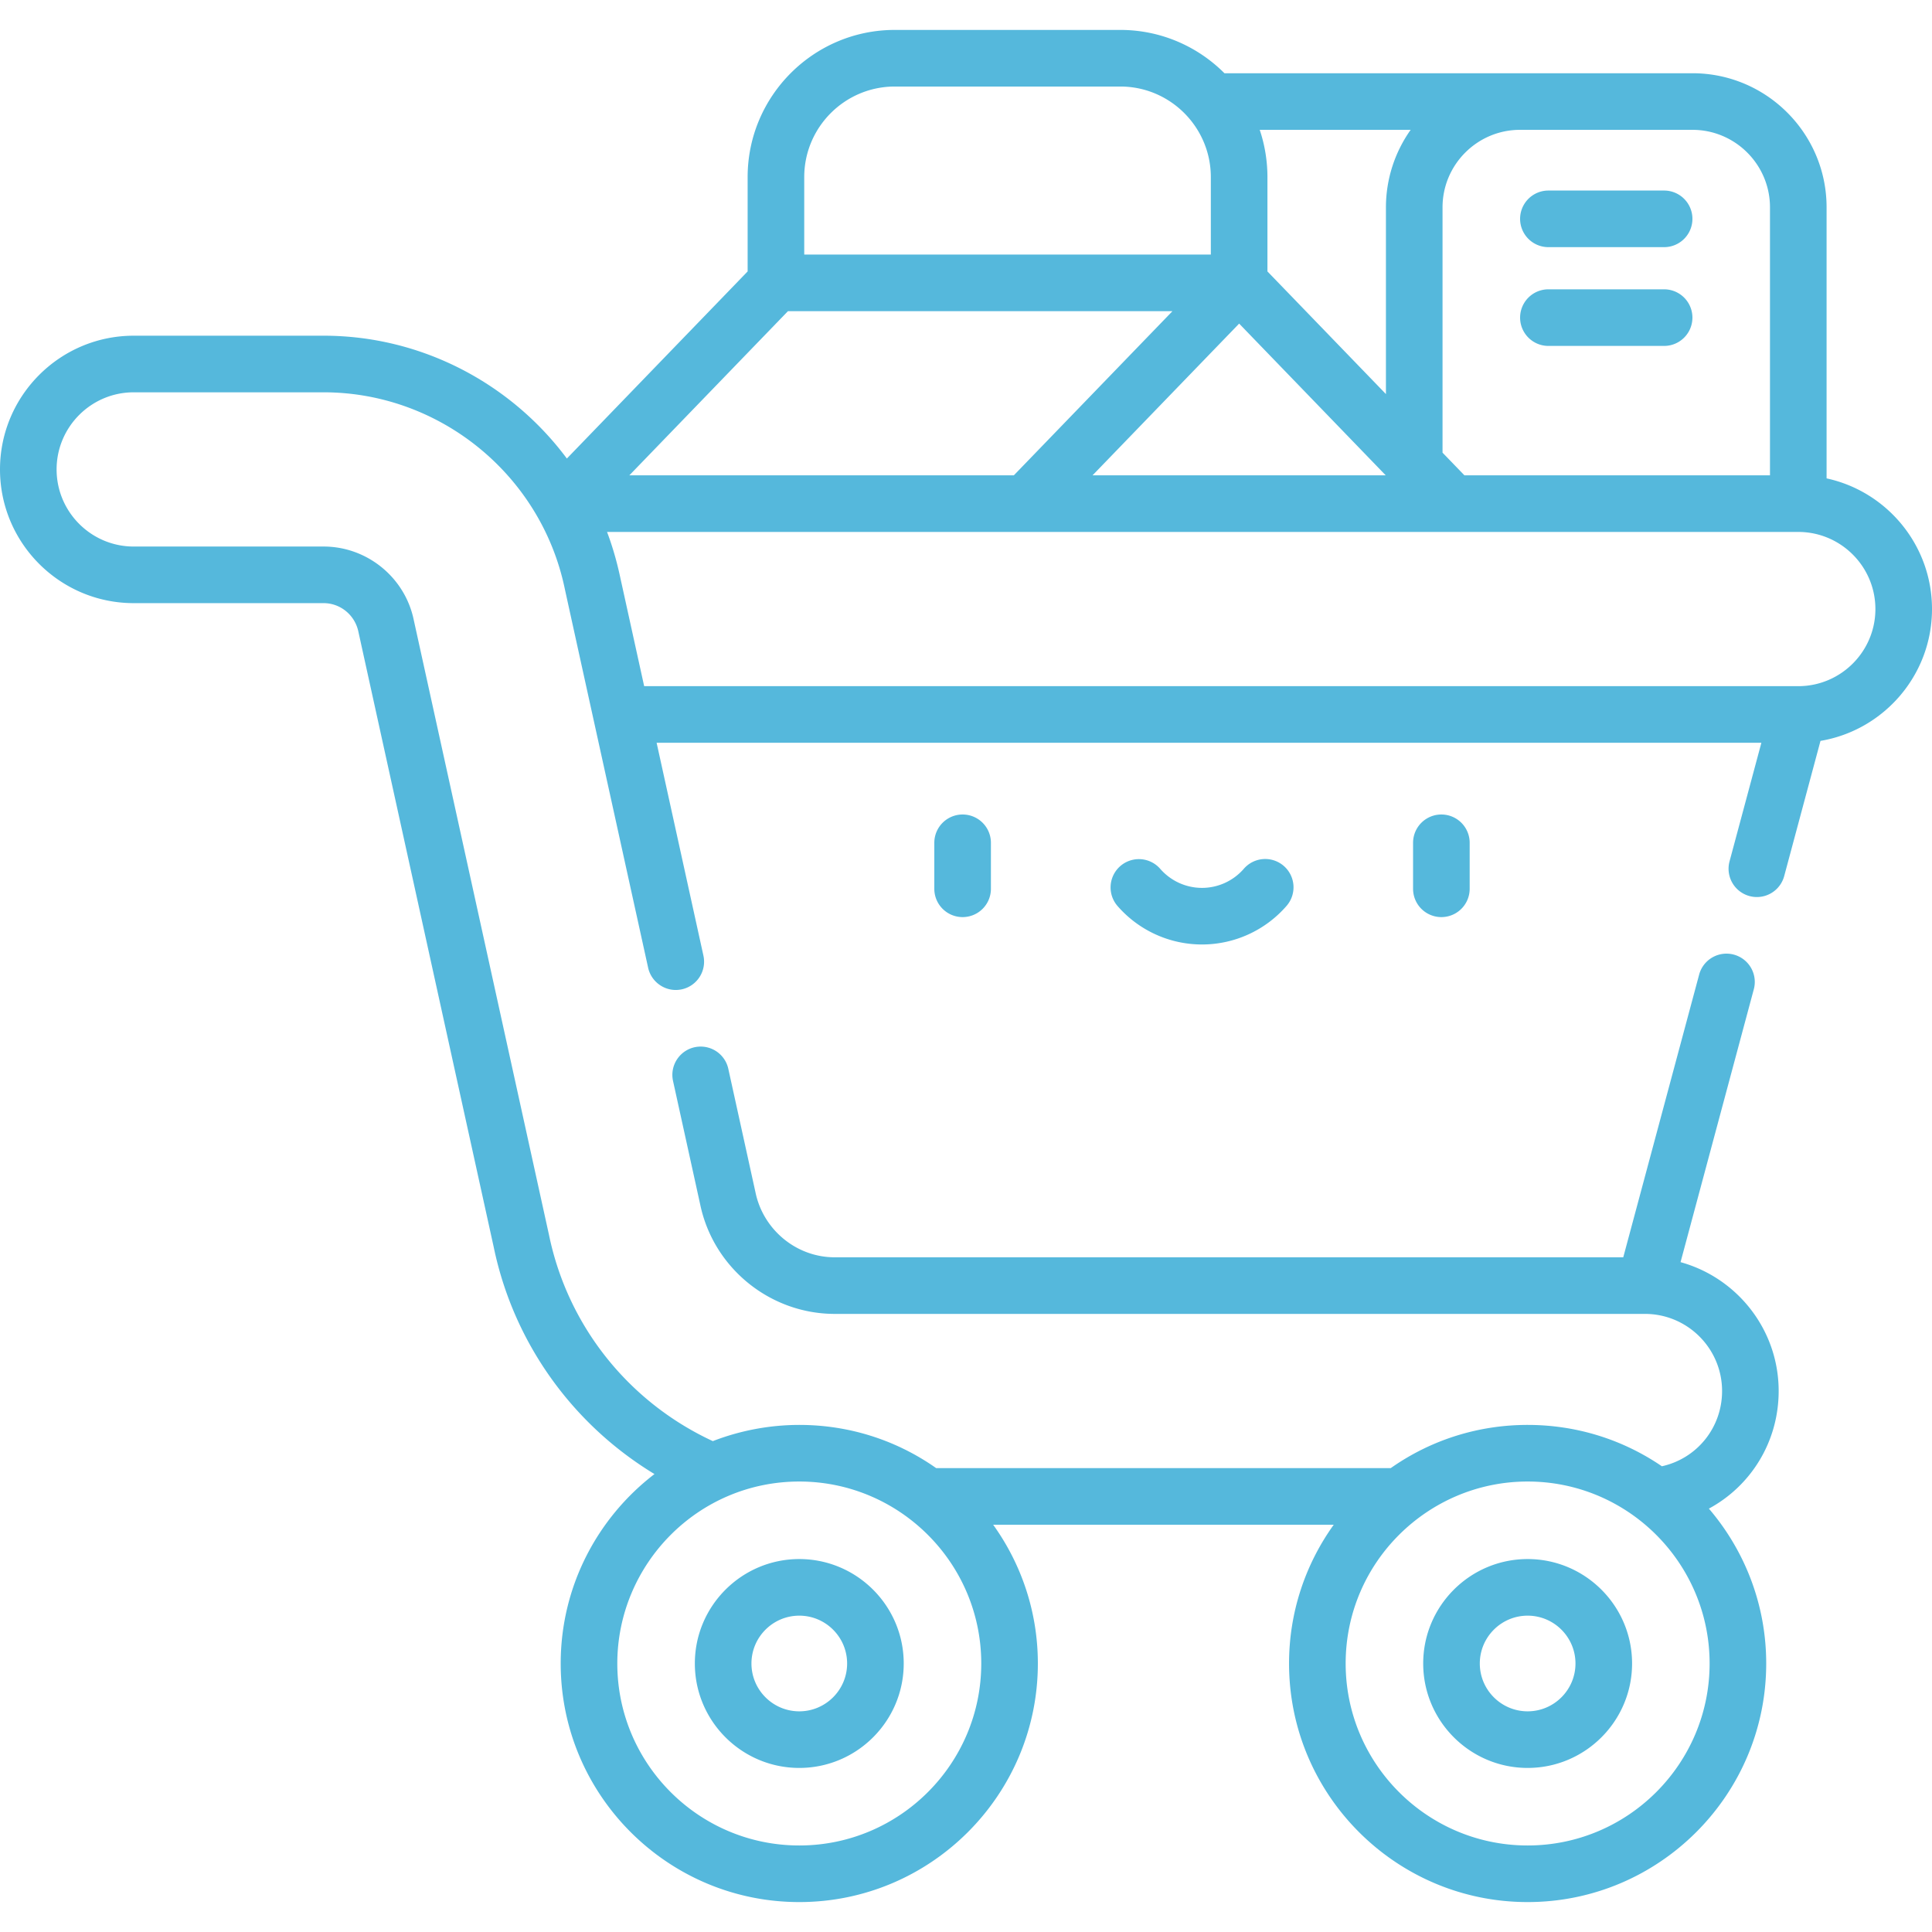
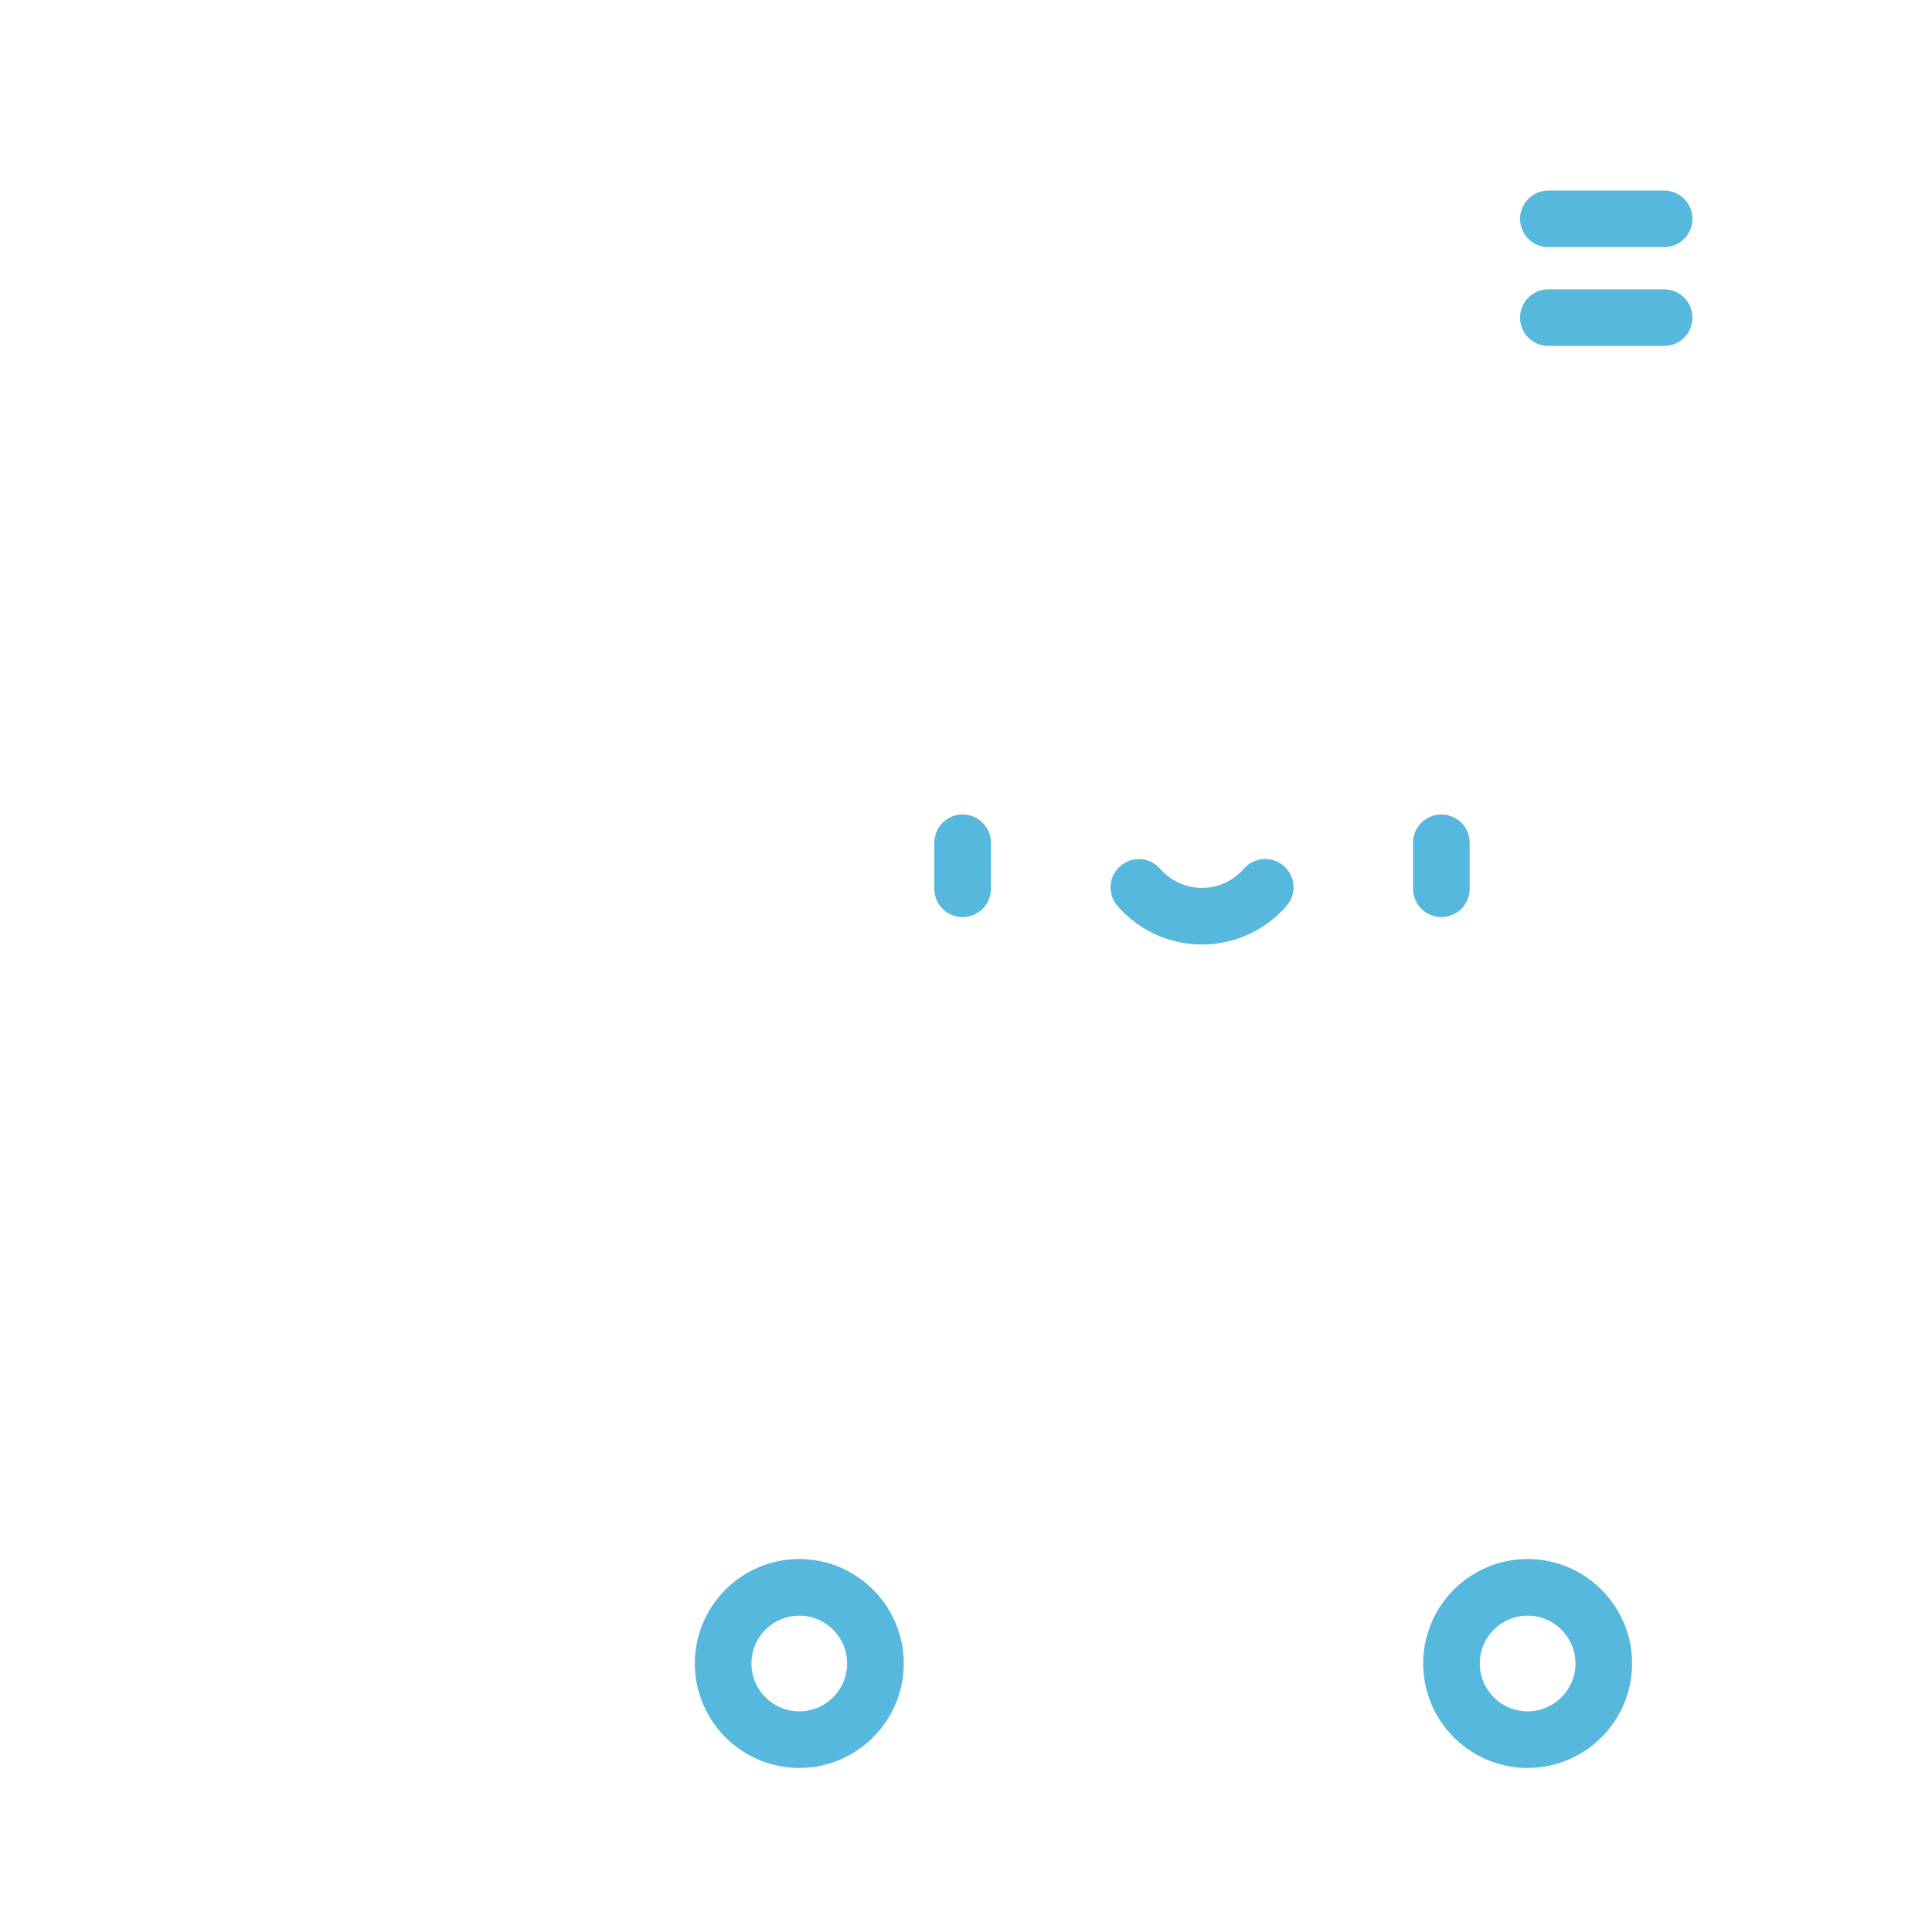
<svg xmlns="http://www.w3.org/2000/svg" fill="#55B8DC" height="512" viewBox="0 0 512 512" width="512">
  <path d="M247.603 223.351v12.19a7.5 7.5 0 0 0 15 0v-12.19a7.5 7.5 0 0 0-15 0zm126.875 0v12.19a7.5 7.5 0 0 0 15 0v-12.19a7.5 7.5 0 0 0-15 0zm-44.866 6.9c-2.795 3.207-6.831 5.047-11.071 5.047s-8.275-1.839-11.07-5.047a7.5 7.5 0 0 0-11.309 9.855 29.682 29.682 0 0 0 22.379 10.192 29.684 29.684 0 0 0 22.379-10.192 7.5 7.5 0 1 0-11.308-9.855zm75.227 182.916c-15.261 0-27.676 12.416-27.676 27.676s12.416 27.676 27.676 27.676c15.261 0 27.677-12.416 27.677-27.676s-12.415-27.676-27.677-27.676zm0 40.352c-6.99 0-12.676-5.687-12.676-12.676s5.687-12.676 12.676-12.676 12.677 5.687 12.677 12.676-5.687 12.676-12.677 12.676zm-193.021-40.352c-15.261 0-27.676 12.416-27.676 27.676s12.416 27.676 27.676 27.676c15.261 0 27.677-12.416 27.677-27.676s-12.416-27.676-27.677-27.676zm0 40.352c-6.99 0-12.676-5.687-12.676-12.676s5.687-12.676 12.676-12.676 12.677 5.687 12.677 12.676-5.687 12.676-12.677 12.676zM410.342 65.497h30.668a7.5 7.5 0 0 0 0-15h-30.668a7.5 7.5 0 0 0 0 15zm0 26.176h30.668a7.5 7.5 0 0 0 0-15h-30.668a7.5 7.5 0 0 0 0 15z" />
-   <path d="M35.435 159.838h50.329c4.43 0 8.297 3.148 9.214 7.576l35.859 163.061c5.227 25.251 20.781 46.937 42.605 60.167-15.093 11.565-24.851 29.761-24.851 50.201 0 34.863 28.363 63.226 63.226 63.226s63.226-28.363 63.226-63.226c0-13.71-4.4-26.404-11.843-36.774h90.256c-7.443 10.37-11.843 23.064-11.843 36.774 0 34.863 28.363 63.226 63.226 63.226s63.226-28.363 63.226-63.226c0-15.656-5.732-29.989-15.192-41.043 11.116-5.999 18.493-17.708 18.493-31.166 0-16.272-11.029-30.009-26.001-34.15l19.407-72.29a7.5 7.5 0 1 0-14.487-3.889l-20.105 74.893H221.226c-10.287 0-18.988-7.418-21.008-17.18l-7.207-32.773a7.502 7.502 0 0 0-8.179-5.841c-4.399.503-7.427 4.717-6.471 9.063l7.188 32.682c3.483 16.832 18.488 29.049 35.678 29.049h214.705c11.268 0 20.436 9.167 20.436 20.436 0 9.743-6.696 17.903-15.953 19.942-10.758-7.351-23.102-10.959-35.574-10.959-12.811 0-25.412 3.808-36.281 11.452H248.099c-10.86-7.638-23.456-11.452-36.281-11.452a63.659 63.659 0 0 0-22.911 4.296c-22.299-10.333-38.417-30.493-43.4-54.569l-35.86-163.061c-2.332-11.267-12.376-19.445-23.883-19.445H35.435C24.167 144.838 15 135.67 15 124.402s9.167-20.436 20.435-20.436h50.329c30.606 0 57.531 21.682 63.884 51.942.226 1.088 22.085 100.421 22.115 100.558.872 3.969 4.836 6.6 8.914 5.718l.022-.003a7.5 7.5 0 0 0 5.714-8.936l-12.404-56.406h292.776l-8.447 31.466a7.5 7.5 0 0 0 14.487 3.889l9.625-35.853c16.746-2.813 29.55-17.404 29.55-34.937 0-16.966-11.988-31.178-27.936-34.629V54.949c0-19.597-15.943-35.54-35.54-35.54H324.489c-7.066-7.087-16.833-11.479-27.607-11.479h-59.749c-21.506 0-39.002 17.496-39.002 39.002v25l-47.906 49.585c-14.81-19.901-38.503-32.551-64.461-32.551H35.435C15.896 88.967 0 104.863 0 124.402s15.896 35.436 35.435 35.436zm176.383 329.231c-26.592 0-48.226-21.634-48.226-48.226 0-26.16 21.202-48.177 48.166-48.225l.059-.001c26.53 0 48.226 21.575 48.226 48.226.001 26.592-21.633 48.226-48.225 48.226zm193.021 0c-26.592 0-48.226-21.634-48.226-48.226 0-26.794 21.84-48.226 48.226-48.226 26.625 0 48.226 21.664 48.226 48.226 0 26.592-21.634 48.226-48.226 48.226zm-37.604-363.1h-77.7l38.85-40.211 38.85 40.211zM208.814 82.464H310.71l-42.033 43.505H166.781zM497 161.405c0 11.268-9.167 20.435-20.436 20.435H170.71l-6.022-27.378c-.305-1.228-1.29-6.818-3.815-13.493h315.69c11.27 0 20.437 9.167 20.437 20.436zM469.064 54.949v71.02h-80.972l-5.805-6.008V54.949c0-11.326 9.214-20.54 20.54-20.54h45.697c11.326.001 20.54 9.215 20.54 20.54zM333.838 34.41h40.001a35.515 35.515 0 0 0-6.551 20.54v49.486l-31.403-32.503V46.932c0-4.094-.657-8.422-2.047-12.522zM213.131 46.933c0-13.235 10.767-24.002 24.002-24.002h59.749c13.305 0 24.002 10.844 24.002 24.002v20.53H213.131z" />
</svg>